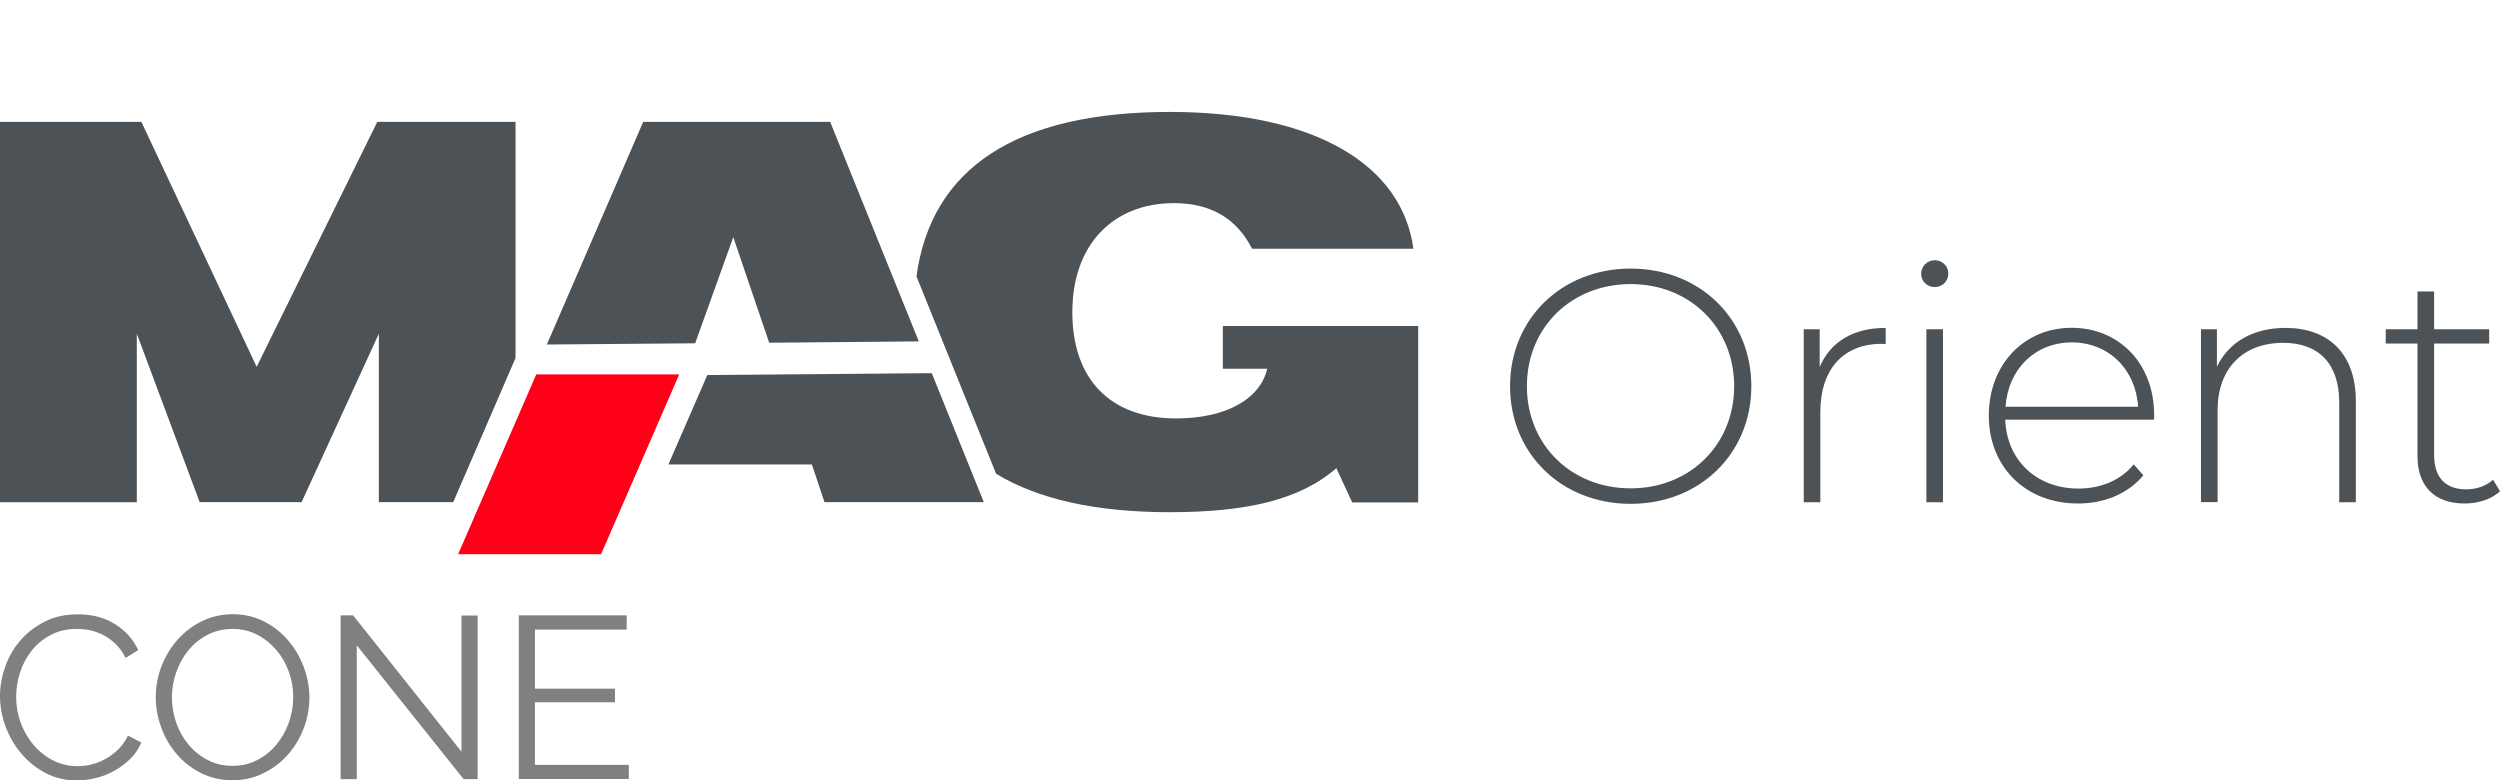
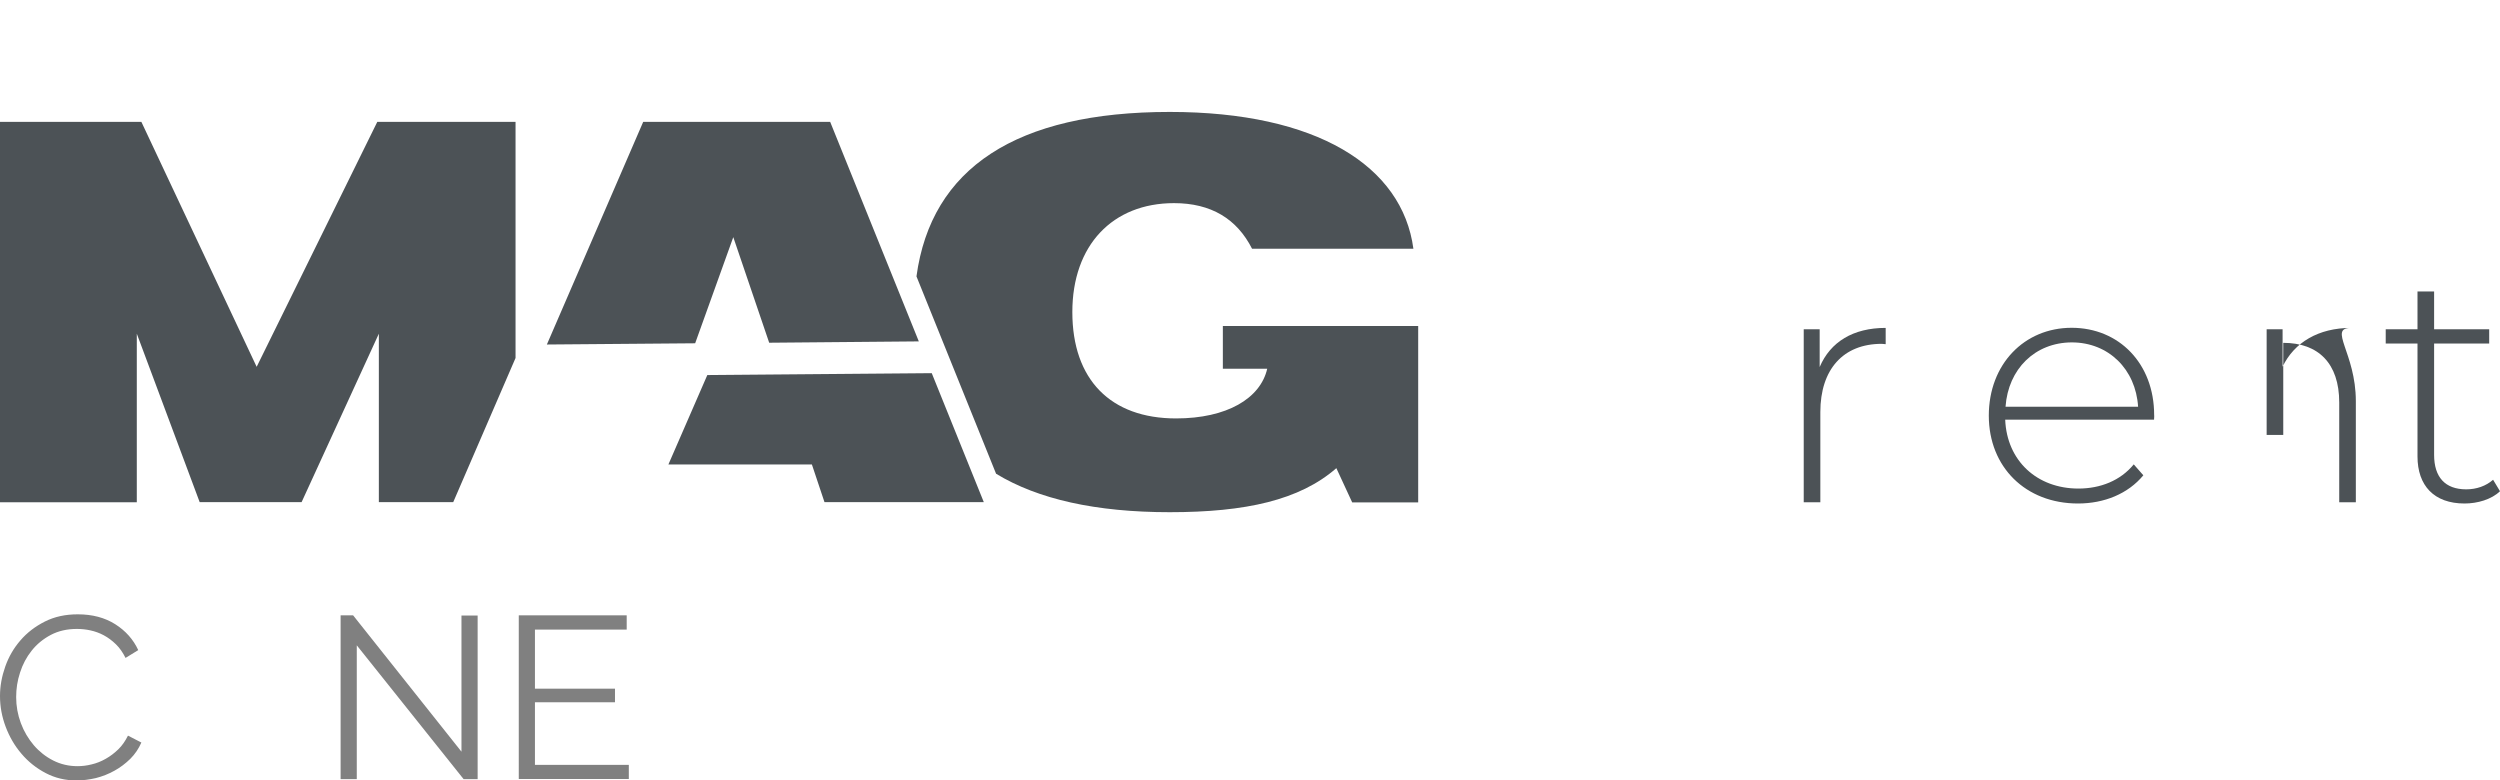
<svg xmlns="http://www.w3.org/2000/svg" version="1.1" id="Слой_1" x="0px" y="0px" viewBox="0 0 224.23 70" style="enable-background:new 0 0 224.23 70;" xml:space="preserve">
  <style type="text/css">
	.st0{clip-path:url(#SVGID_00000088825820084187639930000001584976268412755106_);}
	.st1{opacity:0.3;fill:#30343B;}
	.st2{clip-path:url(#SVGID_00000095321670208004371970000010141099373208400016_);}
	.st3{fill:#FFFFFF;}
	.st4{opacity:0.5;}
	.st5{fill-rule:evenodd;clip-rule:evenodd;fill:#30343B;}
	.st6{fill:#30343B;}
	.st7{clip-path:url(#SVGID_00000055674097089030858230000017746642301689513879_);}
	.st8{fill:#4C5256;}
	.st9{fill:#FF0019;}
	.st10{fill:none;stroke:#4C5256;stroke-width:0.75;stroke-miterlimit:22.926;}
	.st11{fill-rule:evenodd;clip-rule:evenodd;fill:none;stroke:#4C5256;stroke-width:0.75;stroke-miterlimit:22.926;}
	.st12{fill:none;stroke:#485155;stroke-width:1.5;stroke-miterlimit:22.926;}
	.st13{fill:none;stroke:#414D53;stroke-width:1.262;stroke-miterlimit:10;}
	.st14{fill:#808080;}
	.st15{fill-rule:evenodd;clip-rule:evenodd;fill:#4C5256;}
	.st16{fill-rule:evenodd;clip-rule:evenodd;fill:#FF0019;}
	.st17{fill:none;}
</style>
  <g>
    <g>
      <path class="st14" d="M0,62.43c0-0.88,0.16-1.76,0.47-2.64s0.76-1.66,1.36-2.35c0.59-0.69,1.32-1.25,2.19-1.69    s1.85-0.65,2.96-0.65c1.31,0,2.43,0.3,3.36,0.89c0.93,0.59,1.62,1.37,2.06,2.32l-1.14,0.7c-0.24-0.48-0.52-0.89-0.86-1.22    c-0.34-0.33-0.7-0.6-1.09-0.81c-0.39-0.21-0.79-0.35-1.2-0.44c-0.41-0.09-0.82-0.13-1.22-0.13c-0.88,0-1.66,0.18-2.34,0.54    c-0.68,0.36-1.25,0.83-1.71,1.41c-0.46,0.58-0.81,1.23-1.04,1.96c-0.24,0.72-0.35,1.46-0.35,2.2c0,0.81,0.14,1.59,0.42,2.34    c0.28,0.75,0.67,1.4,1.16,1.98c0.49,0.57,1.07,1.03,1.74,1.37c0.67,0.34,1.4,0.51,2.18,0.51c0.41,0,0.84-0.05,1.27-0.16    c0.43-0.1,0.86-0.27,1.26-0.5c0.41-0.23,0.78-0.51,1.13-0.85c0.35-0.34,0.63-0.75,0.87-1.23l1.2,0.62    c-0.24,0.55-0.57,1.04-0.99,1.46c-0.43,0.42-0.9,0.78-1.43,1.07c-0.52,0.29-1.08,0.51-1.67,0.66C8.01,69.92,7.43,70,6.87,70    c-1.01,0-1.93-0.22-2.77-0.66s-1.57-1.02-2.17-1.73c-0.61-0.71-1.08-1.52-1.42-2.42C0.17,64.29,0,63.37,0,62.43z" />
-       <path class="st14" d="M20.86,69.98c-1.02,0-1.96-0.21-2.8-0.63c-0.85-0.42-1.58-0.98-2.18-1.68c-0.61-0.7-1.08-1.49-1.41-2.39    c-0.33-0.9-0.5-1.81-0.5-2.75c0-0.98,0.18-1.92,0.53-2.81c0.35-0.9,0.84-1.69,1.46-2.38c0.62-0.69,1.35-1.24,2.19-1.64    c0.84-0.41,1.75-0.61,2.73-0.61c1.02,0,1.96,0.22,2.8,0.65c0.85,0.43,1.57,1,2.17,1.71c0.6,0.7,1.07,1.5,1.4,2.39    c0.33,0.89,0.5,1.8,0.5,2.72c0,0.98-0.18,1.92-0.53,2.81c-0.35,0.9-0.83,1.69-1.45,2.37c-0.61,0.68-1.34,1.23-2.18,1.63    C22.75,69.78,21.84,69.98,20.86,69.98z M15.42,62.53c0,0.8,0.13,1.57,0.39,2.31c0.26,0.74,0.63,1.39,1.12,1.97    s1.06,1.03,1.72,1.37c0.66,0.34,1.4,0.51,2.21,0.51c0.83,0,1.58-0.18,2.25-0.54c0.68-0.36,1.25-0.83,1.72-1.41    c0.47-0.58,0.83-1.23,1.09-1.97c0.25-0.73,0.38-1.48,0.38-2.23c0-0.8-0.13-1.57-0.4-2.31c-0.27-0.74-0.65-1.39-1.13-1.95    s-1.06-1.02-1.72-1.36c-0.66-0.34-1.39-0.51-2.19-0.51c-0.83,0-1.58,0.18-2.25,0.53c-0.68,0.35-1.25,0.82-1.72,1.4    c-0.47,0.58-0.83,1.23-1.09,1.97C15.55,61.03,15.42,61.77,15.42,62.53z" />
      <path class="st14" d="M32,57.88v12h-1.45V55.19h1.12l9.72,12.23V55.21h1.45v14.67h-1.26L32,57.88z" />
      <path class="st14" d="M56.4,68.59v1.28h-9.87V55.19h9.68v1.28h-8.23v5.3h7.18v1.22h-7.18v5.61H56.4z" />
    </g>
    <path class="st15" d="M82.41,30.62l-7.95-19.69H57.69L49.05,30.9l13.3-0.11l3.42-9.52l3.22,9.47L82.41,30.62L82.41,30.62z M0,45.05   h12.27V29.93l5.64,15.11h9.14l6.93-15.11v15.11h6.67l5.59-12.93V10.93h-12.4L23.02,32.9L12.68,10.93H0L0,45.05L0,45.05z    M119.86,41.99L119.86,41.99c-3.29,2.87-8.13,3.95-14.94,3.95c-6.62,0-11.82-1.16-15.58-3.45l-7.14-17.7   c1.32-9.71,8.94-14.75,22.72-14.75c13.16,0,20.86,4.84,21.85,12.27H112.3c-1.36-2.68-3.67-4.09-7-4.09c-5.5,0-9.12,3.76-9.12,9.77   c0,6.06,3.43,9.54,9.3,9.54c4.56,0,7.57-1.79,8.18-4.46h-3.98v-3.83h17.52v15.82h-5.92L119.86,41.99L119.86,41.99z M59.95,41.66   h12.87l1.13,3.38h14.29l-4.67-11.57l-20.13,0.17L59.95,41.66z" />
-     <polygon class="st16" points="48.1,33.58 60.92,33.58 53.91,49.71 41.09,49.71  " />
    <g>
-       <path class="st8" d="M135.44,34.64c0-6.03,4.61-10.55,10.82-10.55c6.18,0,10.82,4.49,10.82,10.55s-4.64,10.55-10.82,10.55    C140.05,45.19,135.44,40.68,135.44,34.64z M155.54,34.64c0-5.26-3.98-9.16-9.28-9.16c-5.32,0-9.31,3.89-9.31,9.16    c0,5.26,3.98,9.16,9.31,9.16C151.56,43.8,155.54,39.9,155.54,34.64z" />
      <path class="st8" d="M169.13,29.41v1.46c-0.12,0-0.24-0.03-0.36-0.03c-3.45,0-5.5,2.29-5.5,6.12v8.09h-1.49V29.53h1.43v3.39    C164.17,30.66,166.22,29.41,169.13,29.41z" />
-       <path class="st8" d="M172.31,24.56c0-0.65,0.53-1.22,1.22-1.22c0.68,0,1.22,0.53,1.22,1.19c0,0.68-0.53,1.22-1.22,1.22    C172.84,25.75,172.31,25.22,172.31,24.56z M172.78,29.53h1.49v15.52h-1.49V29.53z" />
      <path class="st8" d="M193.2,37.64h-13.35c0.15,3.69,2.85,6.18,6.57,6.18c1.96,0,3.77-0.71,4.96-2.17l0.86,0.98    c-1.37,1.66-3.51,2.53-5.86,2.53c-4.7,0-8-3.27-8-7.88s3.18-7.88,7.43-7.88s7.4,3.21,7.4,7.82    C193.23,37.35,193.2,37.49,193.2,37.64z M179.88,36.48h11.89c-0.21-3.36-2.65-5.77-5.95-5.77    C182.53,30.72,180.12,33.09,179.88,36.48z" />
-       <path class="st8" d="M211.3,35.98v9.07h-1.49V36.1c0-3.51-1.87-5.35-5.02-5.35c-3.66,0-5.89,2.35-5.89,6.03v8.26h-1.49V29.53h1.43    v3.36c1.04-2.17,3.21-3.48,6.15-3.48C208.77,29.41,211.3,31.64,211.3,35.98z" />
+       <path class="st8" d="M211.3,35.98v9.07h-1.49V36.1c0-3.51-1.87-5.35-5.02-5.35v8.26h-1.49V29.53h1.43    v3.36c1.04-2.17,3.21-3.48,6.15-3.48C208.77,29.41,211.3,31.64,211.3,35.98z" />
      <path class="st8" d="M224.23,44.06c-0.77,0.74-2.02,1.1-3.18,1.1c-2.74,0-4.22-1.61-4.22-4.22V30.81h-2.85v-1.28h2.85v-3.39h1.49    v3.39h4.94v1.28h-4.94v9.99c0,1.99,0.98,3.09,2.88,3.09c0.92,0,1.78-0.3,2.41-0.86L224.23,44.06z" />
    </g>
  </g>
  <rect class="st17" width="224.23" height="70" />
</svg>